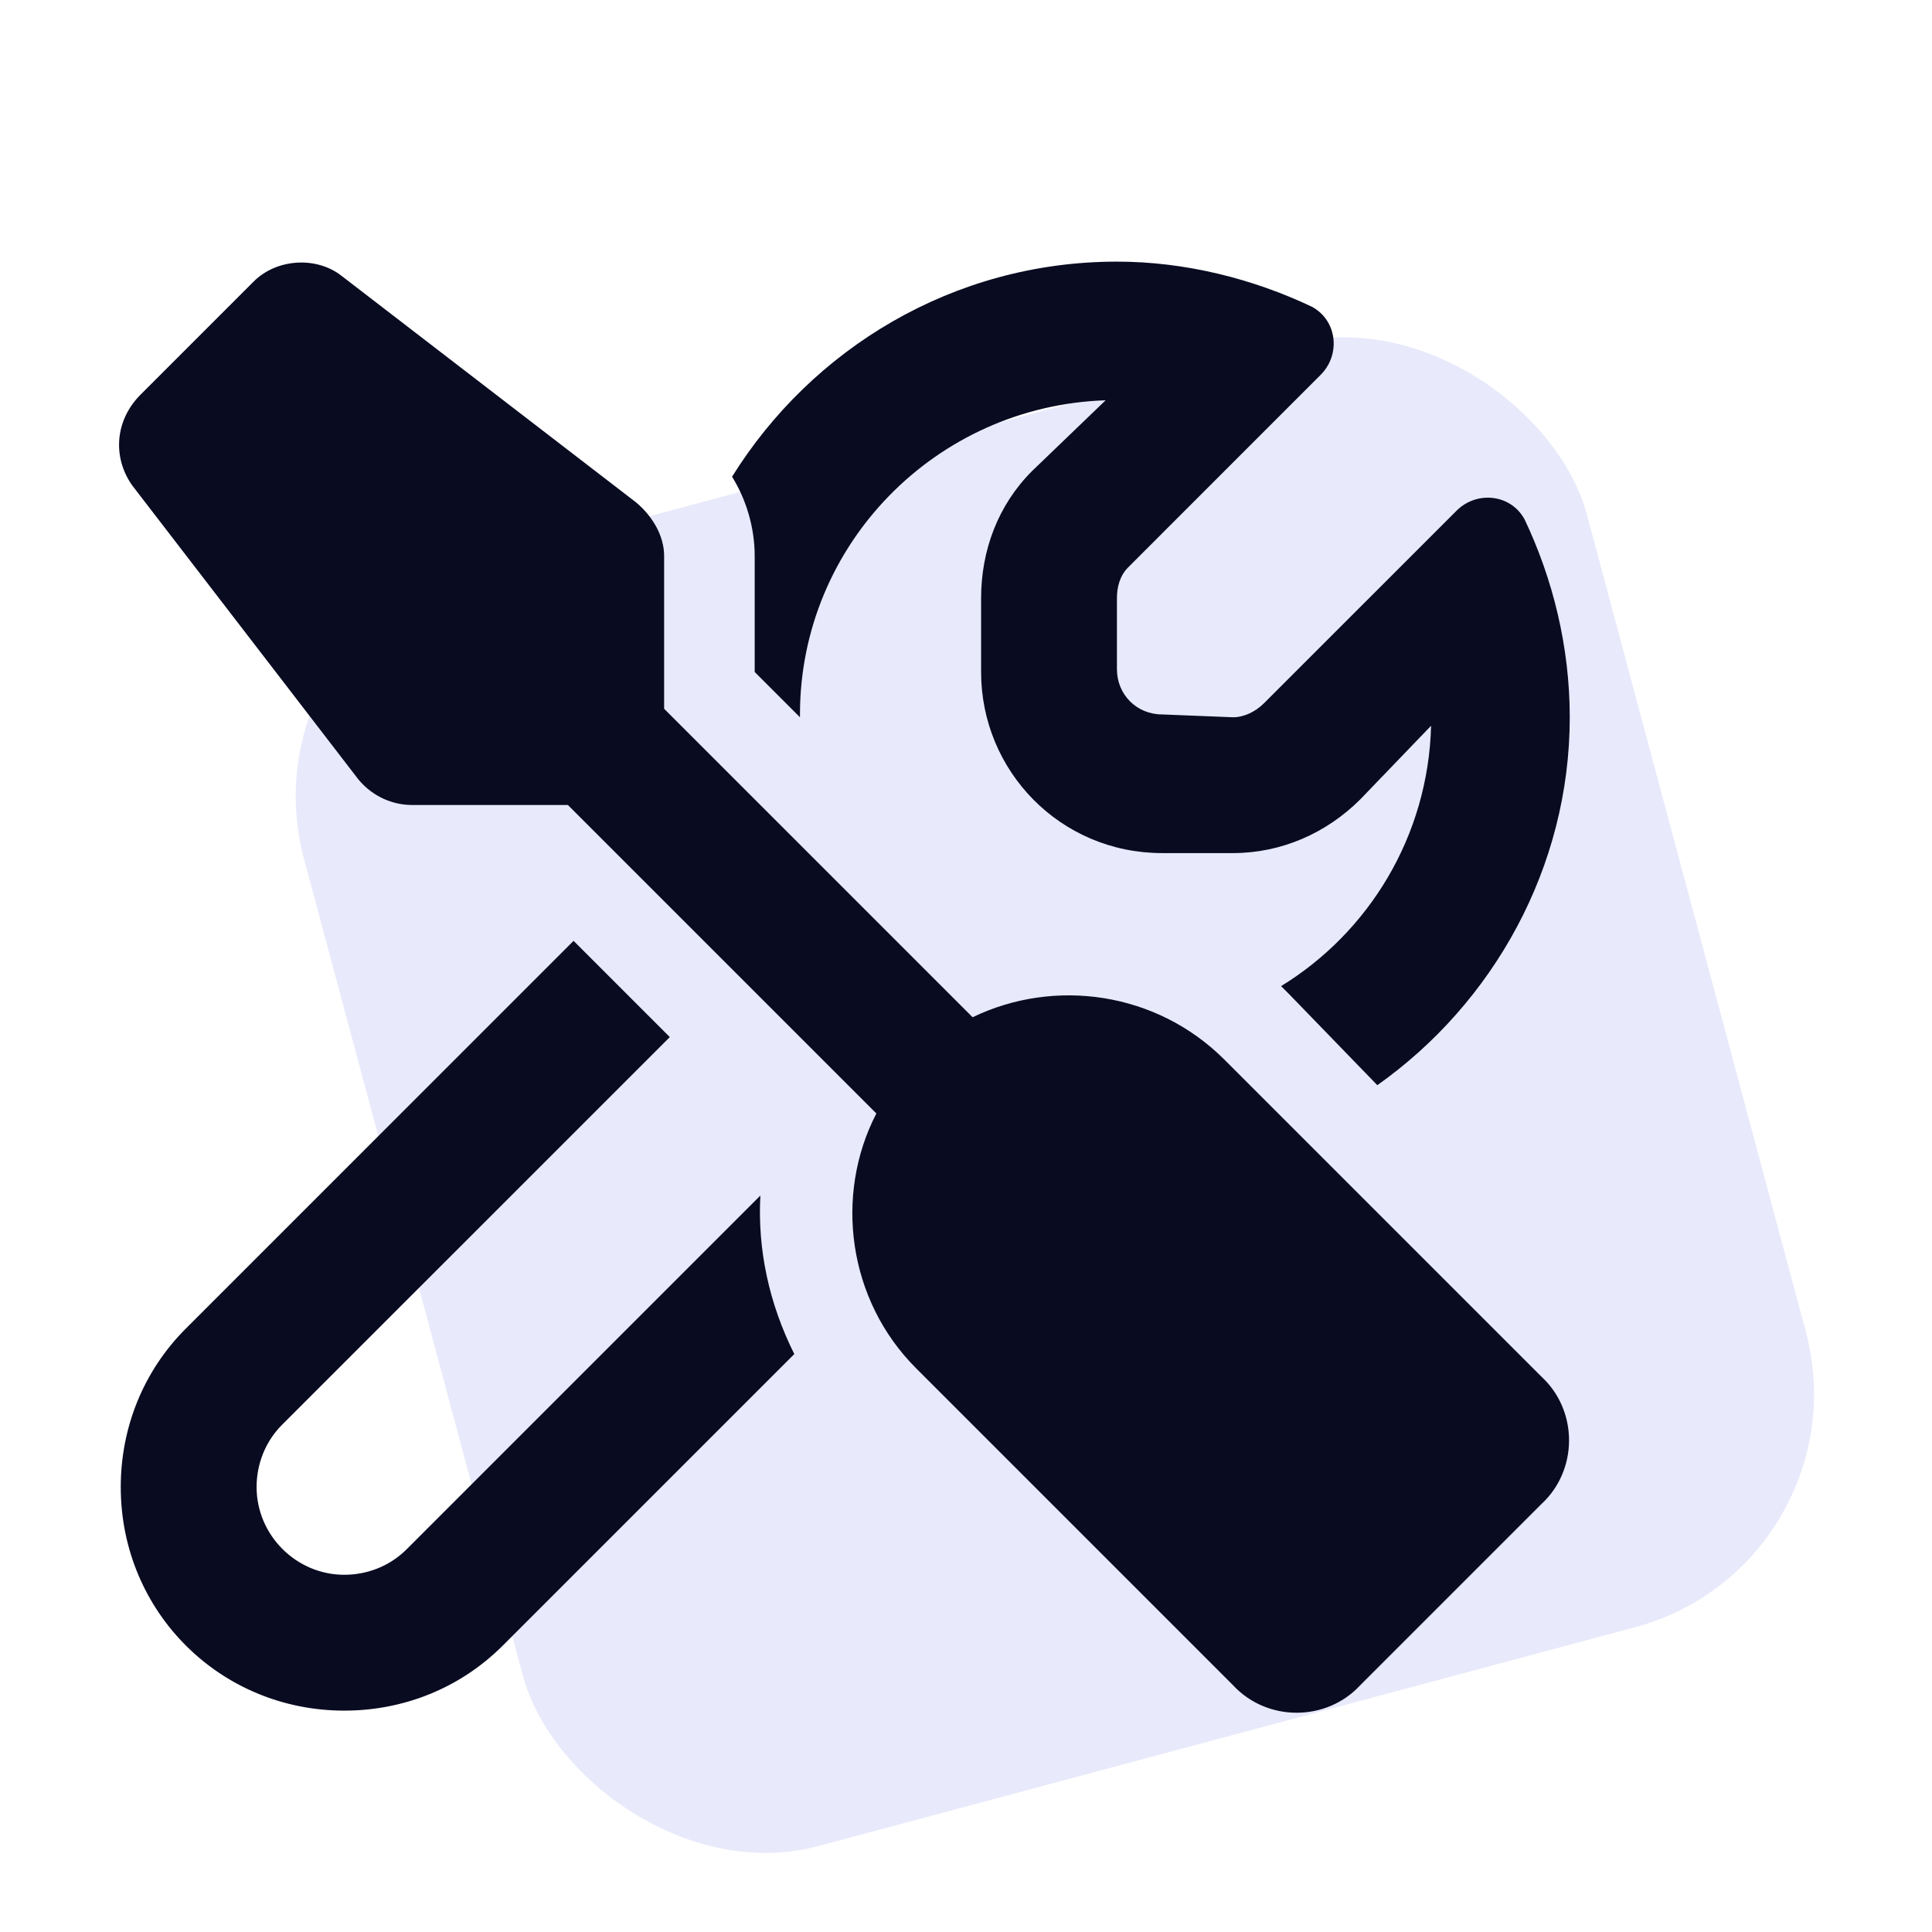
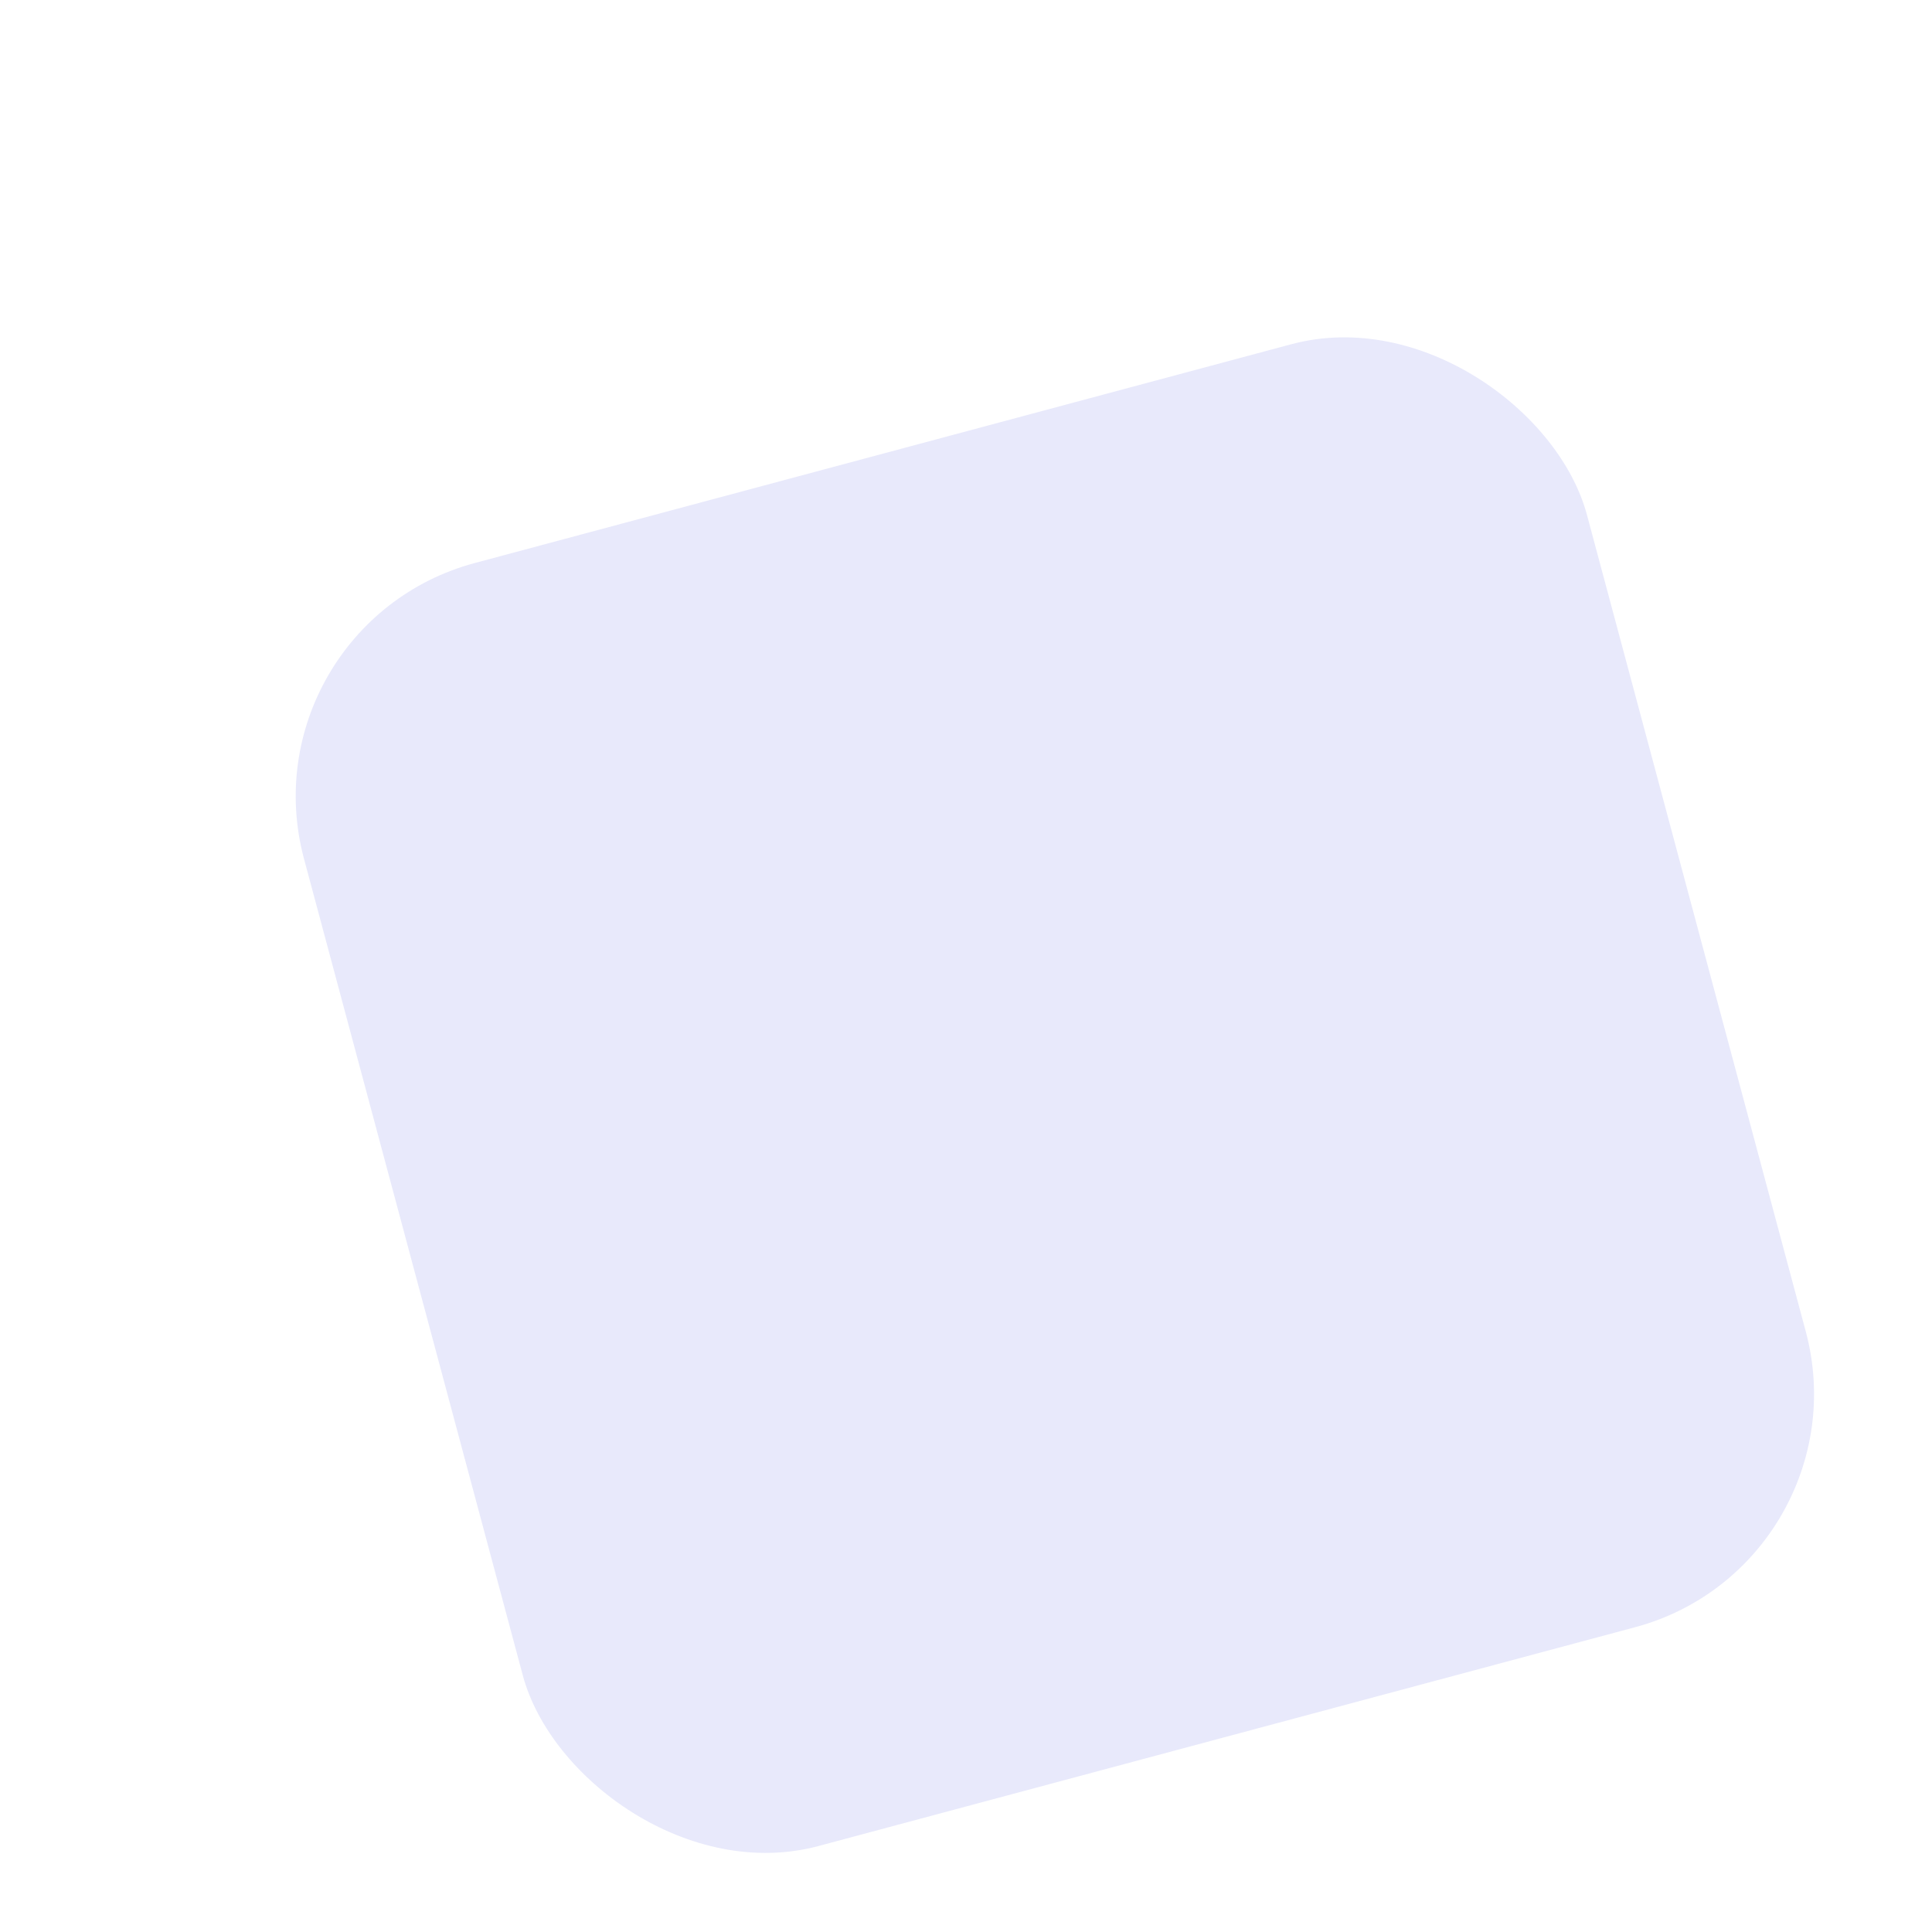
<svg xmlns="http://www.w3.org/2000/svg" width="48" height="48" viewBox="0 0 48 48" fill="none">
  <rect x="6" y="15.541" width="33" height="33" rx="6" transform="rotate(-15 6 15.541)" fill="#E8E9FB" />
-   <path d="M8.484 6.852L15.797 12.477C16.219 12.828 16.5 13.32 16.5 13.812V17.609L24.164 25.273C26.203 24.289 28.734 24.641 30.422 26.328L38.297 34.203C39.211 35.047 39.211 36.523 38.297 37.367L33.797 41.867C32.953 42.781 31.477 42.781 30.633 41.867L22.758 33.992C21.07 32.305 20.719 29.703 21.773 27.664L14.109 20H10.242C9.75 20 9.258 19.789 8.906 19.367L3.281 12.055C2.789 11.352 2.859 10.438 3.492 9.805L6.305 6.992C6.867 6.43 7.852 6.359 8.484 6.852ZM4.617 33.008L14.25 23.375L16.641 25.766L7.008 35.398C6.586 35.82 6.375 36.383 6.375 36.945C6.375 38.141 7.359 39.125 8.555 39.125C9.117 39.125 9.68 38.914 10.102 38.492L18.891 29.703C18.82 31.039 19.102 32.375 19.734 33.641L12.492 40.883C11.438 41.938 10.031 42.5 8.555 42.5C5.461 42.5 3 40.039 3 36.945C3 35.469 3.562 34.062 4.617 33.008ZM35.555 18.031L33.797 19.859C32.953 20.703 31.828 21.195 30.633 21.195H28.875C26.344 21.195 24.375 19.156 24.375 16.695V14.867C24.375 13.672 24.797 12.547 25.641 11.703L27.469 9.945C23.25 10.086 19.875 13.531 19.875 17.75V17.82L18.75 16.695V13.812C18.75 13.109 18.539 12.406 18.188 11.844C20.156 8.68 23.672 6.5 27.75 6.5C29.438 6.5 31.125 6.922 32.602 7.625C33.234 7.977 33.305 8.82 32.812 9.312L28.031 14.094C27.82 14.305 27.75 14.586 27.75 14.867V16.625C27.75 17.258 28.242 17.75 28.875 17.75L30.633 17.82C30.914 17.82 31.195 17.68 31.406 17.469L36.188 12.688C36.68 12.195 37.523 12.266 37.875 12.898C38.578 14.375 39 16.062 39 17.82C39 21.547 37.102 24.922 34.219 26.961L32.039 24.711C31.969 24.641 31.898 24.57 31.828 24.5C34.008 23.164 35.484 20.773 35.555 18.031Z" fill="#090B21" />
</svg>